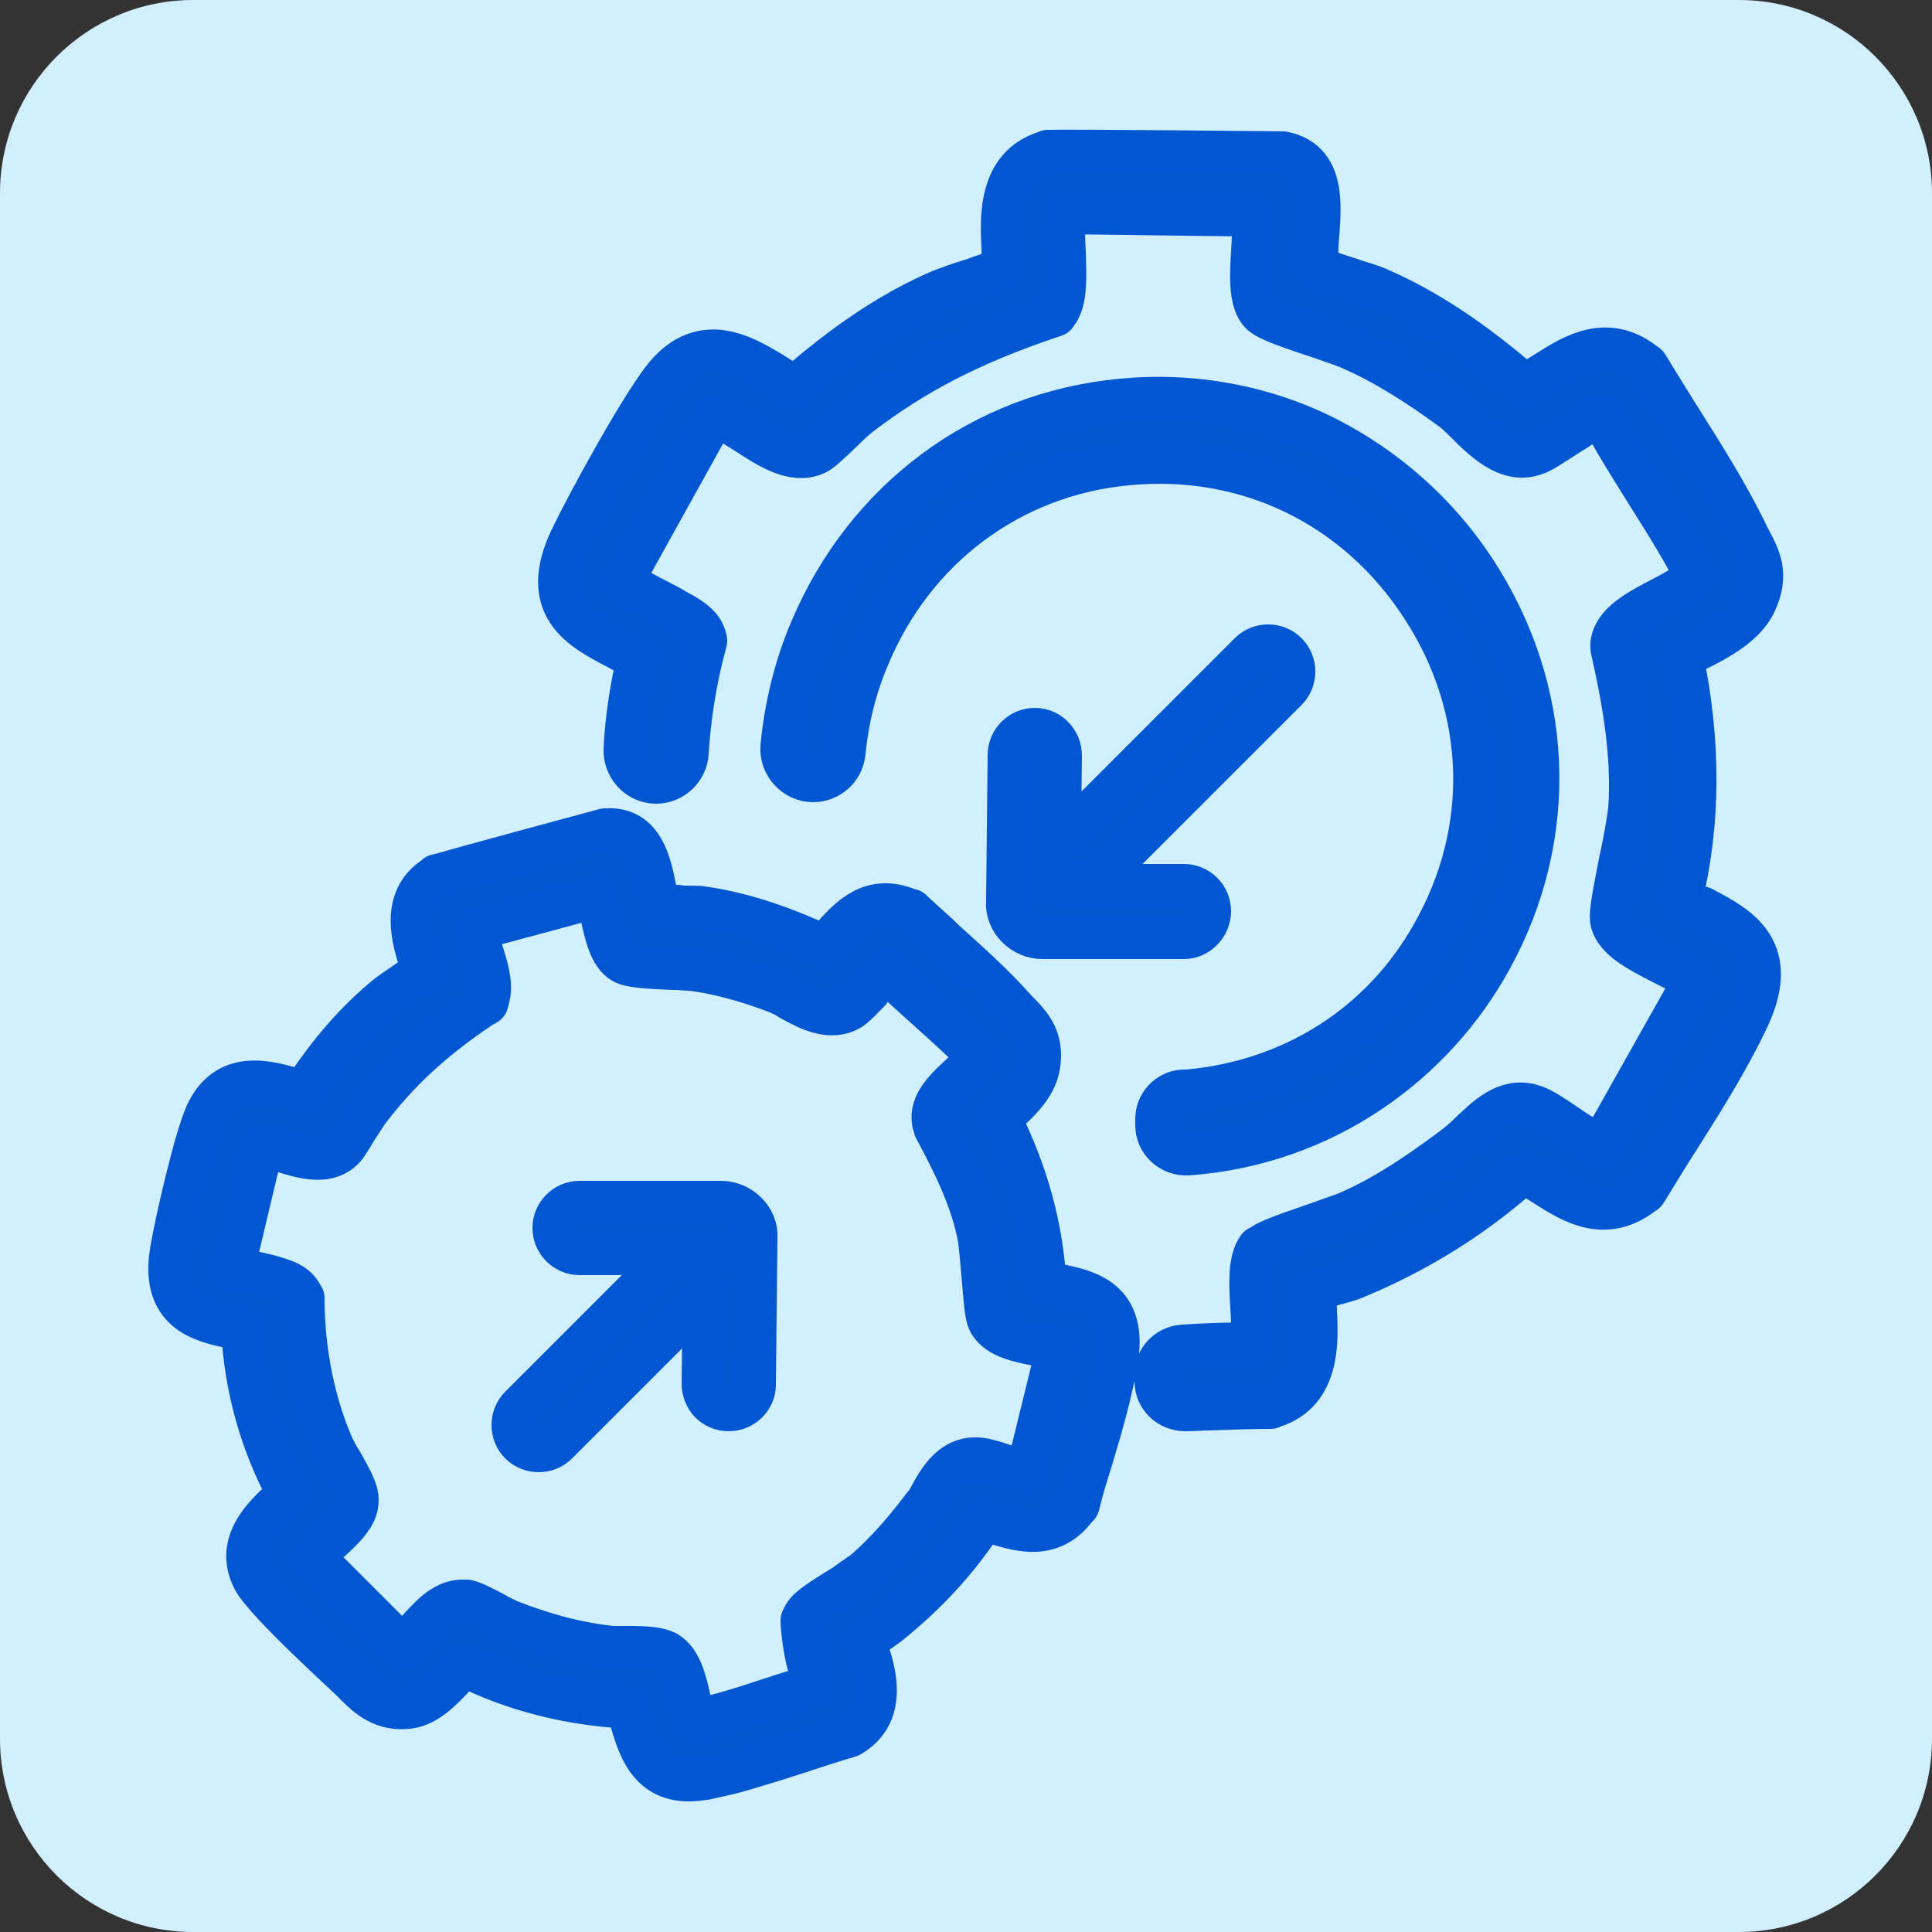
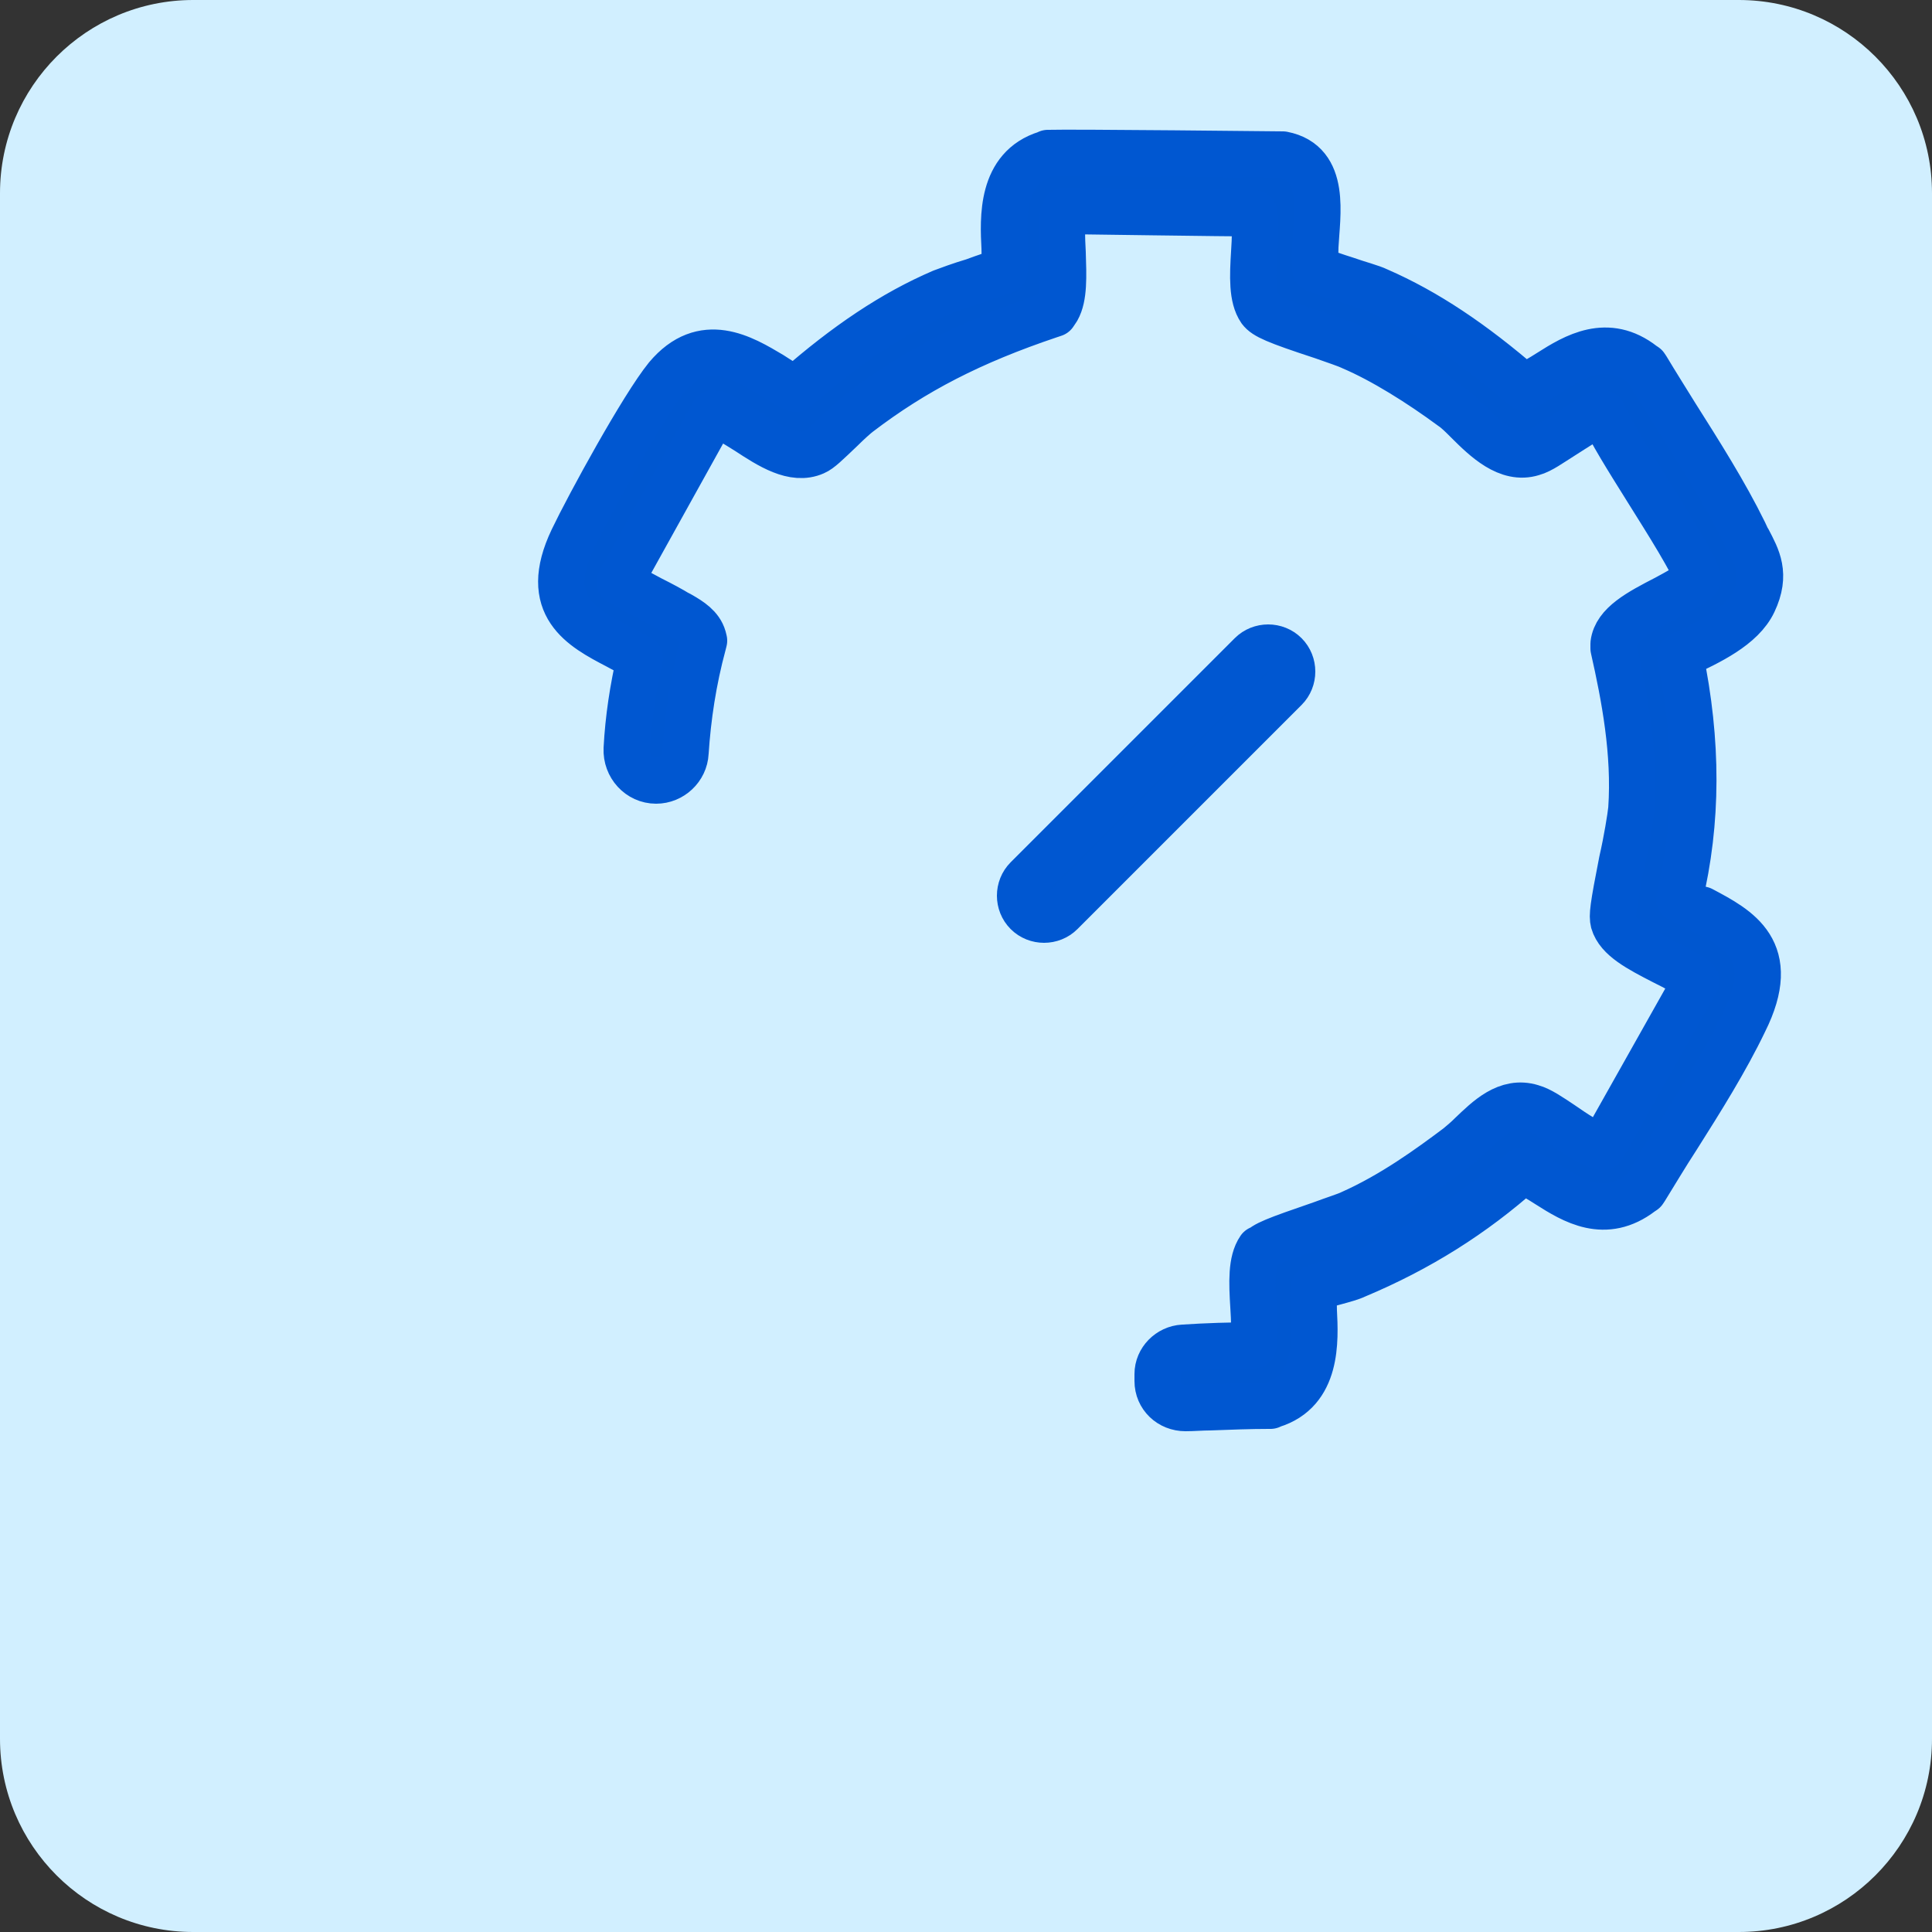
<svg xmlns="http://www.w3.org/2000/svg" version="1.1" id="Layer_1" x="0px" y="0px" viewBox="0 0 250 250" style="enable-background:new 0 0 250 250;" xml:space="preserve">
  <rect x="0" y="0" width="250" height="250" fill="#333333" stroke="none" />
  <style type="text/css">
	.st0{fill:#D1EFFF;}
	.st1{fill:#0057D0;stroke:#0057D1;stroke-width:6;stroke-linecap:round;stroke-linejoin:round;stroke-miterlimit:10;}
</style>
  <path class="st0" d="M225,250H25c-13.8,0-25-11.2-25-25V25C0,11.2,11.2,0,25,0h200c13.8,0,25,11.2,25,25v200  C250,238.8,238.8,250,225,250z" />
  <g>
-     <path class="st1" d="M136.8,166.5l-0.5-0.1l-0.1,0.1c-0.4-0.1-0.8-0.2-1.2-0.3c-0.4-7.3-2.3-14.3-5.9-21.5c2.1-1.9,4.7-4.1,5.1-6.9   c0.5-3.3-1-4.9-2.3-6.3c-0.2-0.2-0.4-0.4-0.6-0.6c-2.8-3.2-6.3-6.3-9.4-9.1l-0.6-0.6c-1.1-1-2.2-2-3.2-2.9l-0.3-0.3l-0.4-0.1   c-4.6-1.9-7.3,1.1-9.3,3.3c-0.5,0.6-1,1.1-1.5,1.5c-5.8-2.7-10.8-4.3-15.6-5c-0.5-0.1-1.2-0.1-2.1-0.1c-0.4,0-0.8,0-1.2-0.1   c-0.3,0-0.6,0-0.9,0c-0.6,0-1.2-0.1-1.7-0.1c-0.1-0.2-0.1-0.5-0.2-0.7c-0.1-0.3-0.1-0.5-0.2-0.8c-0.1-0.3-0.1-0.6-0.2-1   c-0.6-3-1.5-7.6-6-7.3l-0.2,0c-0.8,0.2-19.6,5.3-21.6,5.9l-0.1,0l-0.2,0.2c-4.4,2.8-2.6,8.2-1.8,10.7l0.1,0.3   c0.1,0.3,0.3,0.8,0.3,1.1c-0.4,0.3-1,0.7-1.5,1l-0.6,0.4c-1.3,0.9-2.2,1.5-2.7,1.9c-3.9,3.2-7.4,7.2-10.8,12.4   c-0.7-0.1-1.4-0.3-2-0.5c-3-0.8-8-2.2-10.5,3.3c-1.5,3.4-3.9,14-4.5,17.6c-1.3,7.7,3.8,8.8,7.5,9.6l0,0c0.6,0.1,1.1,0.2,1.7,0.4   c0.4,7.6,2.4,14.8,6,21.4c-0.3,0.3-0.5,0.5-0.8,0.8c-2.4,2.2-6.1,5.6-3.8,10.1c1.4,2.8,11.8,12.2,12.7,13.1l0,0l0.2,0.2   c0.2,0.2,0.3,0.3,0.5,0.5l0,0c1.4,1.4,3.3,3.1,6.5,2.7c2.2-0.3,4.1-2.2,6-4.3c0.4-0.5,0.8-0.9,1.1-1.2c6.3,3.2,13.5,5.1,21.4,5.5   c0.2,0.5,0.3,1.1,0.5,1.8l0,0.1c0.9,3,2.1,7.5,7.2,7.5c0.7,0,1.4-0.1,2.2-0.2c1.8-0.4,3.6-0.8,4.9-1.2c2.7-0.8,5.6-1.7,8-2.5   c1.9-0.6,3.6-1.2,5.4-1.7l0.3-0.1l0.3-0.2c4.4-2.8,2.6-8.2,1.8-10.7l-0.1-0.3c-0.1-0.4-0.3-0.8-0.3-1.1c0.3-0.2,0.6-0.4,0.9-0.6   l0.7-0.4c0.7-0.4,1.2-0.8,1.6-1.1c5-4,9.1-8.5,12.4-13.6c0.6,0.1,1.2,0.3,1.8,0.5l0.3,0.1c2.8,0.8,6.7,2,9.7-2l0.3-0.3l0.1-0.4   c0.4-1.6,0.9-3.3,1.6-5.5c1.3-4.3,2.5-8.5,3.2-12.5C145.7,168.3,140.6,167.3,136.8,166.5z M104.1,209.5l-0.1,0.2l0,0.2   c0,0.1,0.2,3.3,0.9,5.6l0,0c0.2,0.6,0.6,1.9,0.8,2.7c-1.7,0.5-3.5,1.1-5.7,1.8c-3.3,1.1-7,2.3-10.2,2.9l-0.1,0   c-0.2-0.5-0.4-1.3-0.7-2.8l0-0.1c-0.6-2.7-1.2-5-2.9-6c-1-0.5-2.5-0.6-4.9-0.6c-0.3,0-0.6,0-0.8,0c-0.5,0-0.9,0-1.2,0   c-4.6-0.5-8.7-1.6-13.6-3.5c-0.2-0.1-0.7-0.4-1.2-0.6l-0.5-0.3c-1.7-0.9-2.7-1.4-3.5-1.6c-0.2,0-0.4,0-0.6,0c-2.3,0-4.1,2.1-5.8,4   l-0.1,0.1c-0.4,0.4-1.2,1.4-1.8,1.9l-12-12c0.4-0.4,1-0.9,1.5-1.4l0.5-0.4c1-0.9,2.1-1.9,2.8-2.8l0.2-0.3c0.4-0.5,0.9-1.3,0.9-2.4   c0-1-0.5-2.1-2.1-4.9c-0.3-0.4-0.9-1.6-1.1-2c-2.4-5.6-3.7-11.9-3.8-18.6l0-0.6l-0.3-0.5c-0.7-1.2-2.1-1.6-3.1-1.9l-0.1,0   c-0.1,0-0.2,0-0.2-0.1c-0.6-0.2-1.6-0.4-2.9-0.7l-0.2,0c-0.7-0.1-1.6-0.3-2.3-0.5l3.9-16.4c0.7,0.1,1.9,0.5,2.5,0.7l0.2,0.1   c2.6,0.8,5.5,1.7,7.5,0c0.5-0.4,0.9-1.1,2-2.9l0.2-0.3c0.4-0.6,0.9-1.4,1.1-1.7c4-5.3,8.4-9.4,14.8-13.7l0.7-0.4l0.2-0.8   c0.4-1.6-0.2-3.6-0.9-5.8c-0.5-1.5-0.7-2.4-0.8-3c0.3-0.1,0.8-0.2,1.3-0.4c3.7-1,12-3.2,14.8-4c0.3,0.8,0.6,2.1,0.7,2.8   c0.5,2.3,1,4.5,2.3,5.6c0.8,0.6,1.8,0.8,6.8,1l0.5,0c1,0.1,2,0.1,2.4,0.2c3,0.4,7,1.5,10.6,2.9c0.4,0.2,1,0.4,1.7,0.9   c2.2,1.2,5.1,2.8,7.6,1.2c0.7-0.5,1.4-1.3,2.3-2.2l0.2-0.3c1.2-1.4,1.9-2.1,2.3-2.5c1.3,1.5,3.5,3.4,5.6,5.3l0.1,0.1   c1.9,1.7,5.4,4.8,6.4,6.2c-0.5,0.6-1.6,1.6-2,2l-0.1,0.1c-2.3,2.1-4.2,3.9-3.8,6.2l0.2,0.6l0,0.1c2.3,4.3,4.7,9,5.7,14.1   c0.1,0.6,0.3,2.5,0.5,4.9c0.4,4.9,0.5,5.5,0.9,6.2c1.1,1.7,3.5,2.2,6.1,2.7c1.4,0.3,2.2,0.5,2.7,0.6l-4,16.3   c-0.5-0.1-1.5-0.3-3.4-0.9l-0.3-0.1c-1.2-0.4-2.2-0.7-3.1-0.7c-2.9-0.1-4.5,2.5-5.6,4.5l-0.2,0.4c-0.2,0.4-0.5,0.8-0.7,1   c-1.8,2.4-4.6,5.9-7.9,8.7c-0.4,0.3-1.5,1-2.4,1.7C105.4,207.8,104.5,208.5,104.1,209.5z" />
    <path class="st1" d="M220.2,117.7l-0.1,0.1c-0.9-0.5-1.9-1-2.8-1.5c2.4-10,2.4-20.3,0.1-31.4c0.1,0,0.2-0.1,0.3-0.2   c3.4-1.6,7.7-3.6,9.2-6.8c1.7-3.6,0.5-5.7-0.7-8c-0.2-0.3-0.3-0.6-0.5-1c-2.5-5.1-5.8-10.3-8.9-15.2c-1.3-2.1-2.5-4-3.7-6l-0.2-0.3   l-0.3-0.2c-4.6-3.6-8.8-1.1-12.1,1c-1.1,0.7-2.3,1.4-3.3,1.9c-6.7-5.8-12.7-9.8-18.9-12.5c-0.8-0.4-2.4-0.8-4.1-1.4   c-1.3-0.4-3.3-1.1-4-1.4c-0.1-0.6,0-2,0-2.9c0.2-4.1,1.5-10.8-4.2-11.9c0,0-27.4-0.3-30.4-0.2l-0.2,0.1c-5.9,1.8-5.6,8.3-5.4,12.2   c0,1,0.1,2.3,0,2.9c-0.8,0.3-2.7,0.9-4,1.4c-1.7,0.5-3.3,1.1-4.1,1.4c-6.3,2.7-12.4,6.8-18.9,12.5c-1.1-0.4-2.1-1.1-3.2-1.8   c-3.7-2.2-8.8-5.3-13.5,0.3c-3.1,3.8-10.1,16.6-12.2,21c-4.1,8.6,1.2,11.4,5.8,13.8c0.9,0.5,1.9,1,2.9,1.6   c-0.9,3.9-1.5,7.8-1.7,11.7c-0.1,2.2,1.6,4.1,3.8,4.1h0c2,0,3.7-1.6,3.8-3.6c0.3-4.6,1-9.3,2.3-14.1l0.1-0.4l-0.1-0.4   c-0.4-1.4-1.7-2.2-2.9-2.9c-0.2-0.1-0.3-0.2-0.4-0.2c-0.8-0.5-2.1-1.2-3.5-1.9c-1.3-0.7-3.2-1.7-4-2.2l12.1-21.8   c0.8,0,3.1,1.5,4.4,2.3c2.9,1.9,6,3.9,8.7,2.7c0.7-0.3,1.5-1.1,3.5-3c0.8-0.8,1.8-1.7,2.2-2c7.2-5.5,14.6-9.3,24.7-12.7l0.6-0.2   l0.4-0.6c0.9-1.6,0.8-4.2,0.7-7.3c-0.1-1.7-0.2-4.5,0.2-5.4c0.1,0,0.2,0,0.4,0c0.2,0,21.3,0.3,24.2,0.3c0.2,1.1,0.1,3.5,0,5   c-0.2,3.2-0.3,5.9,0.8,7.5c0.6,0.8,1.9,1.4,8,3.4c1.7,0.6,3.2,1.1,3.8,1.4c4,1.7,8.8,4.7,13,7.8c0.6,0.4,1.3,1.1,2,1.8   c2.3,2.3,5.2,5.1,8.4,4.1c1.1-0.3,2.3-1.2,3.9-2.2c1.3-0.8,4-2.7,5.2-2.9c1,2.3,3.2,5.8,5.7,9.8c2.5,4,6.2,9.8,6.6,11.6   c-0.6,0.6-2.8,1.8-4.1,2.5c-3.5,1.8-6.5,3.4-6.8,5.9v0.3v0.3c1.4,6.2,2.8,13.5,2.3,20.8c-0.1,1-0.6,4.1-1.2,6.7   c-1.2,6.1-1.3,7.1-1.1,7.9c0.6,2.1,3.3,3.5,6.4,5.1c1.4,0.7,3.6,1.8,4.3,2.5l-12.1,21.5c-1.1,0-4-2-5.3-2.9c-1.5-1-2.8-1.9-3.9-2.2   c-3.2-1-5.7,1.5-7.8,3.5c-0.6,0.6-1.3,1.2-1.8,1.6c-3.6,2.7-8.4,6.2-13.8,8.6c-0.6,0.3-2.2,0.8-3.8,1.4c-6.1,2.1-7.4,2.6-8,3.4   l0-0.2c-1.1,1.6-1,4.3-0.8,7.5c0.1,1.5,0.2,4,0,5c-2.9,0-6.1,0.1-9.1,0.3c0,0,0,0,0,0c-1.8,0.1-3.3,1.6-3.3,3.4v0.9   c0,2,1.6,3.5,3.6,3.5c1,0,2.1-0.1,3.1-0.1c2.7-0.1,5.2-0.2,7.7-0.2h0.2l0.2-0.1c5.9-1.8,5.6-8.3,5.4-12.2c0-1-0.1-2.3,0-2.9   c0.6-0.2,1.9-0.6,2.7-0.8c1.1-0.3,2.2-0.6,2.8-0.9c8.1-3.4,15.1-7.8,21.5-13.5c1.1,0.4,2.2,1.1,3.3,1.8c3.3,2.1,7.4,4.6,12.1,1   l0.3-0.2l0.2-0.3c1.3-2.1,2.6-4.3,4.1-6.6c3.1-4.9,6.3-10,8.7-15C230.3,123,224.9,120.2,220.2,117.7z" />
-     <path class="st1" d="M192.7,124L192.7,124c8.8-16,8-34.7-2.1-50.1c-4.8-7.3-11.4-13.1-19-17c-8.1-4.1-17.3-5.8-26.5-4.9   c-17.9,1.7-32.8,12.8-39.9,29.5c-2.1,4.9-3.3,10-3.8,15.1c-0.2,2.2,1.6,4.2,3.8,4.2h0c2,0,3.6-1.5,3.8-3.4   c0.4-4.2,1.4-8.4,3.1-12.4c5.9-14.3,18.6-23.8,33.8-25.2c15.6-1.5,29.9,5.5,38.4,18.7c8.5,13.1,9,29,1.3,42.5h0   c-6.6,11.8-18.3,19.2-32,20.4c-0.2,0-0.4,0-0.5,0c-1.8,0.1-3.2,1.6-3.2,3.4v0.8c0,2,1.7,3.6,3.8,3.5   C171.4,147.8,185.4,137.3,192.7,124z" />
-     <path class="st1" d="M69.7,187.5c-0.8,0-1.6-0.3-2.2-0.9c-1.2-1.2-1.2-3.2,0-4.4l23.4-23.4c1.2-1.2,3.2-1.2,4.4,0   c1.2,1.2,1.2,3.2,0,4.4l-23.4,23.4C71.3,187.2,70.5,187.5,69.7,187.5z" />
-     <path class="st1" d="M94.3,182.2C94.3,182.2,94.3,182.2,94.3,182.2c-1.8,0-3.1-1.4-3.1-3.2l0.2-17H75c-1.7,0-3.1-1.4-3.1-3.1   c0-1.7,1.4-3.1,3.1-3.1h18.3c1.2,0,2.3,0.5,3.1,1.3c0.8,0.8,1.3,1.9,1.2,3.1l-0.2,19C97.4,180.8,96,182.2,94.3,182.2z M93.3,162   L93.3,162L93.3,162z" />
    <path class="st1" d="M135.1,119c-0.8,0-1.6-0.3-2.2-0.9c-1.2-1.2-1.2-3.2,0-4.4l29-29c1.2-1.2,3.2-1.2,4.4,0c1.2,1.2,1.2,3.2,0,4.4   l-29,29C136.7,118.7,135.9,119,135.1,119z" />
-     <path class="st1" d="M153.2,121.1h-18.3c-1.2,0-2.3-0.5-3.1-1.3c-0.8-0.8-1.3-1.9-1.2-3.1l0.2-19c0-1.7,1.4-3.1,3.1-3.1   c0,0,0,0,0,0c1.7,0,3.1,1.4,3.1,3.2l-0.2,17h16.4c1.7,0,3.1,1.4,3.1,3.1S154.9,121.1,153.2,121.1z" />
  </g>
</svg>